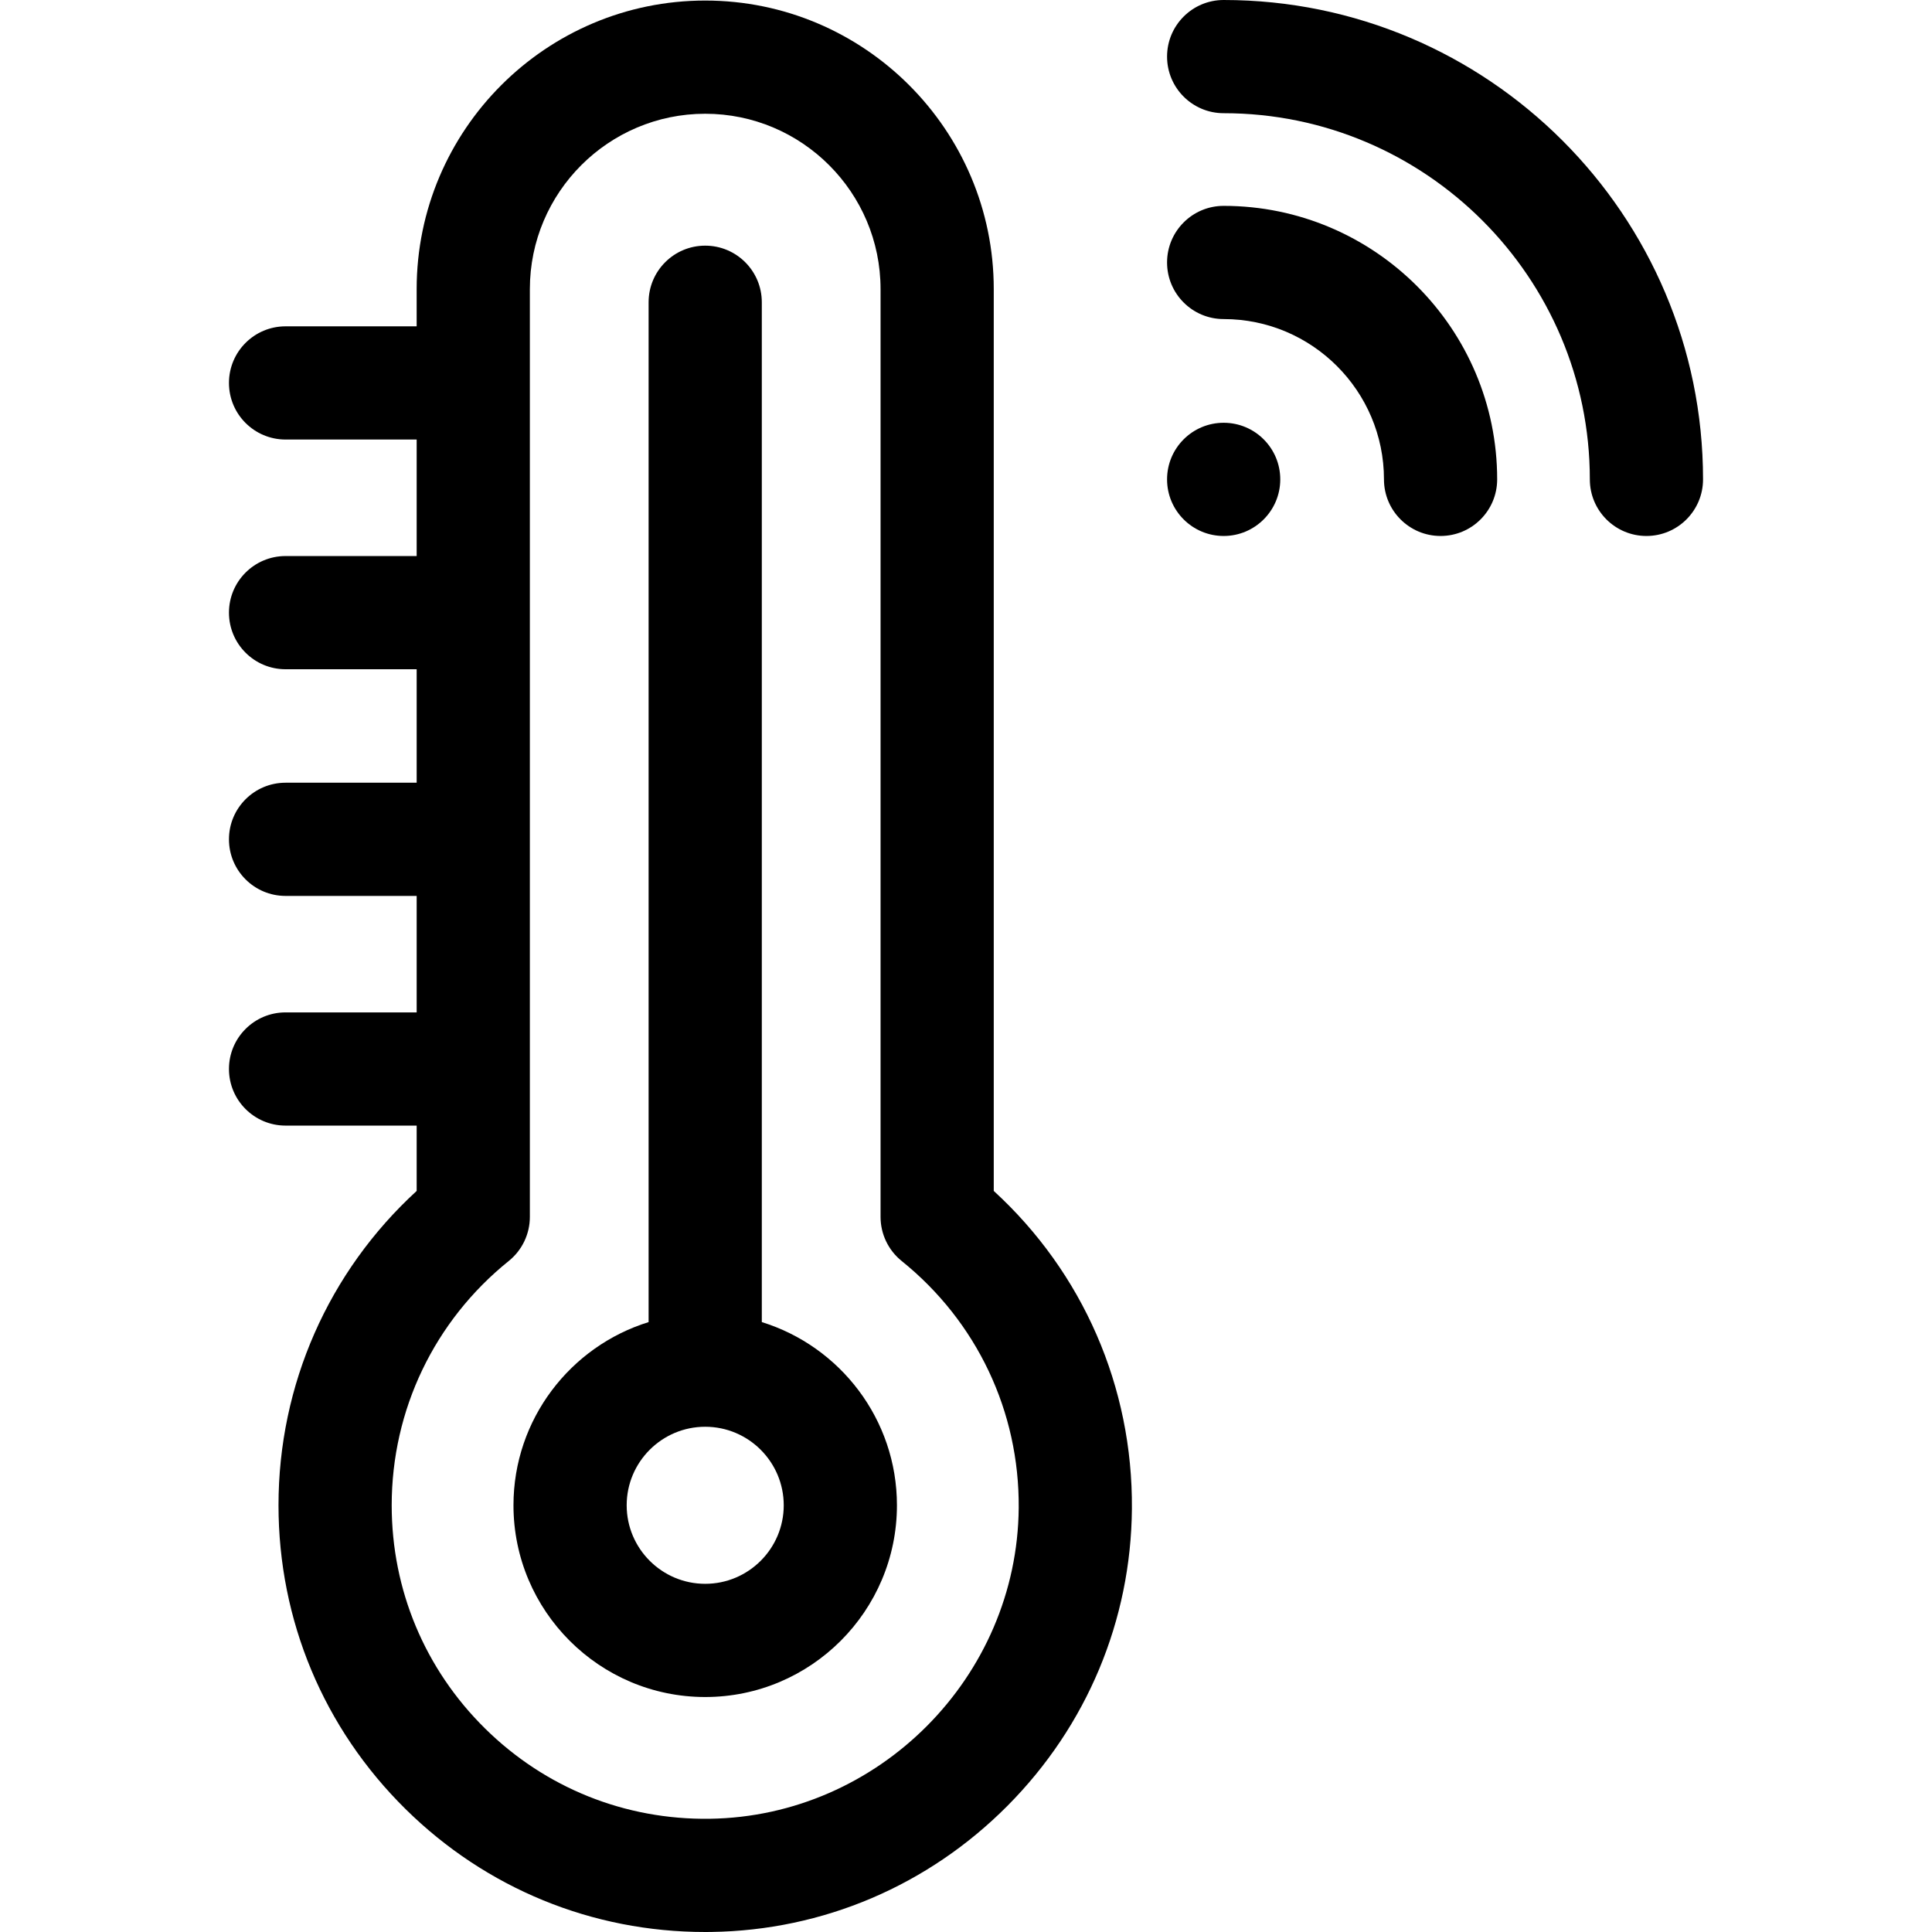
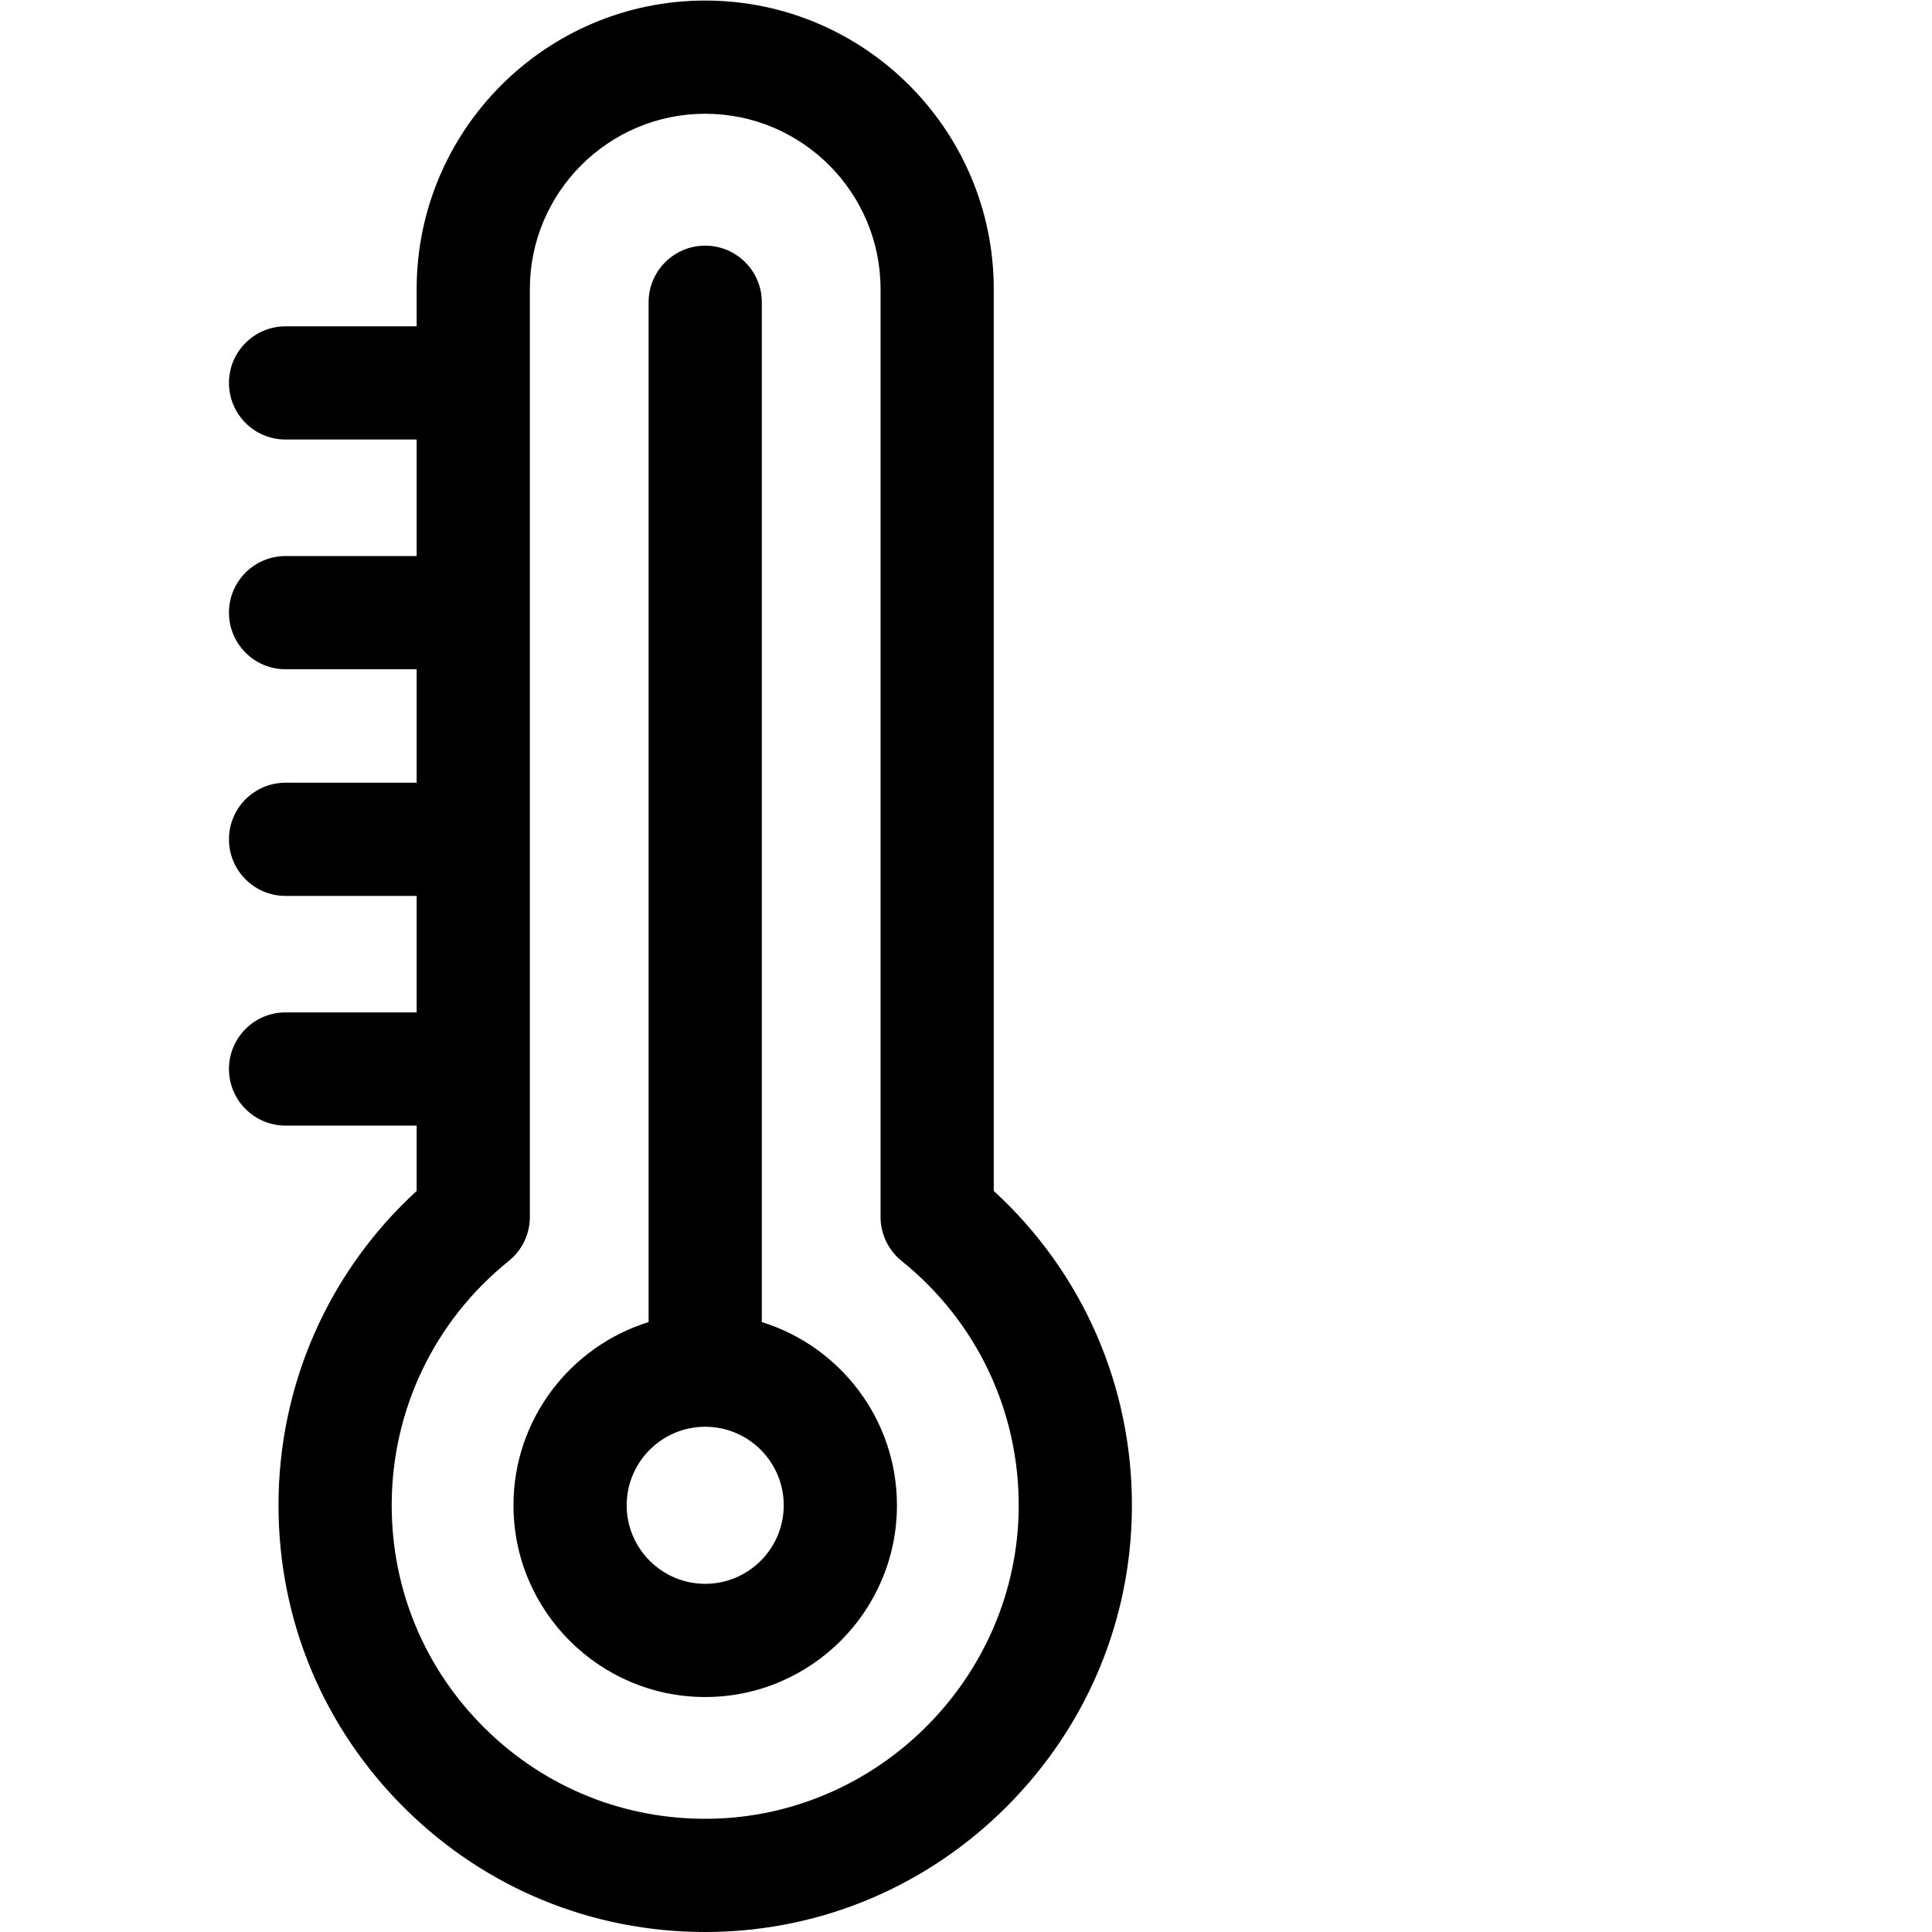
<svg xmlns="http://www.w3.org/2000/svg" id="Layer_1" enable-background="new 0 0 512 512" height="512" viewBox="0 0 512 512" width="512">
  <g>
    <path d="m201.887 350.368v-270.267c0-8.284-6.716-15-15-15s-15 6.716-15 15v270.267c-20.718 6.414-35.811 25.752-35.811 48.549 0 28.017 22.793 50.811 50.811 50.811s50.811-22.793 50.811-50.811c0-22.798-15.093-42.135-35.811-48.549zm-15 69.36c-11.475 0-20.811-9.335-20.811-20.811s9.335-20.811 20.811-20.811 20.811 9.336 20.811 20.811-9.336 20.811-20.811 20.811z" />
    <path d="m263.356 315.611v-238.996c0-42.165-34.304-76.469-76.469-76.469s-76.469 34.304-76.469 76.469v9.866h-34.741c-8.284 0-15 6.716-15 15s6.716 15 15 15h34.742v30.877h-34.742c-8.284 0-15 6.716-15 15s6.716 15 15 15h34.742v30.07h-34.742c-8.284 0-15 6.716-15 15s6.716 15 15 15h34.742v30.867h-34.742c-8.284 0-15 6.716-15 15s6.716 15 15 15h34.742v17.316c-23.357 21.412-36.614 51.376-36.614 83.305 0 30.503 11.962 59.098 33.682 80.519 21.332 21.037 49.467 32.565 79.384 32.564.539 0 1.081-.004 1.621-.011 29.607-.412 57.491-12.289 78.515-33.445 21.022-21.153 32.728-49.11 32.96-78.72.254-32.285-13.003-62.579-36.611-84.212zm-75.282 166.381c-22.457.305-43.568-8.182-59.523-23.917-15.958-15.738-24.747-36.748-24.747-59.158 0-25.27 11.307-48.868 31.022-64.745 3.536-2.847 5.592-7.143 5.592-11.683v-245.874c0-25.623 20.846-46.469 46.469-46.469s46.469 20.846 46.469 46.469v245.874c0 4.54 2.056 8.835 5.592 11.683 19.915 16.038 31.221 39.881 31.02 65.416-.353 44.815-37.09 81.781-81.894 82.404z" />
-     <path d="m324.284 54.557c-8.284 0-15 6.716-15 15s6.716 15 15 15c23.425 0 42.482 19.057 42.482 42.482 0 8.284 6.716 15 15 15s15-6.716 15-15c0-39.967-32.515-72.482-72.482-72.482z" />
-     <path d="m324.284 0c-8.284 0-15 6.716-15 15s6.716 15 15 15c53.507 0 97.039 43.532 97.039 97.039 0 8.284 6.716 15 15 15s15-6.716 15-15c0-70.05-56.989-127.039-127.039-127.039z" />
-     <circle cx="324.284" cy="127.039" r="15" />
  </g>
</svg>